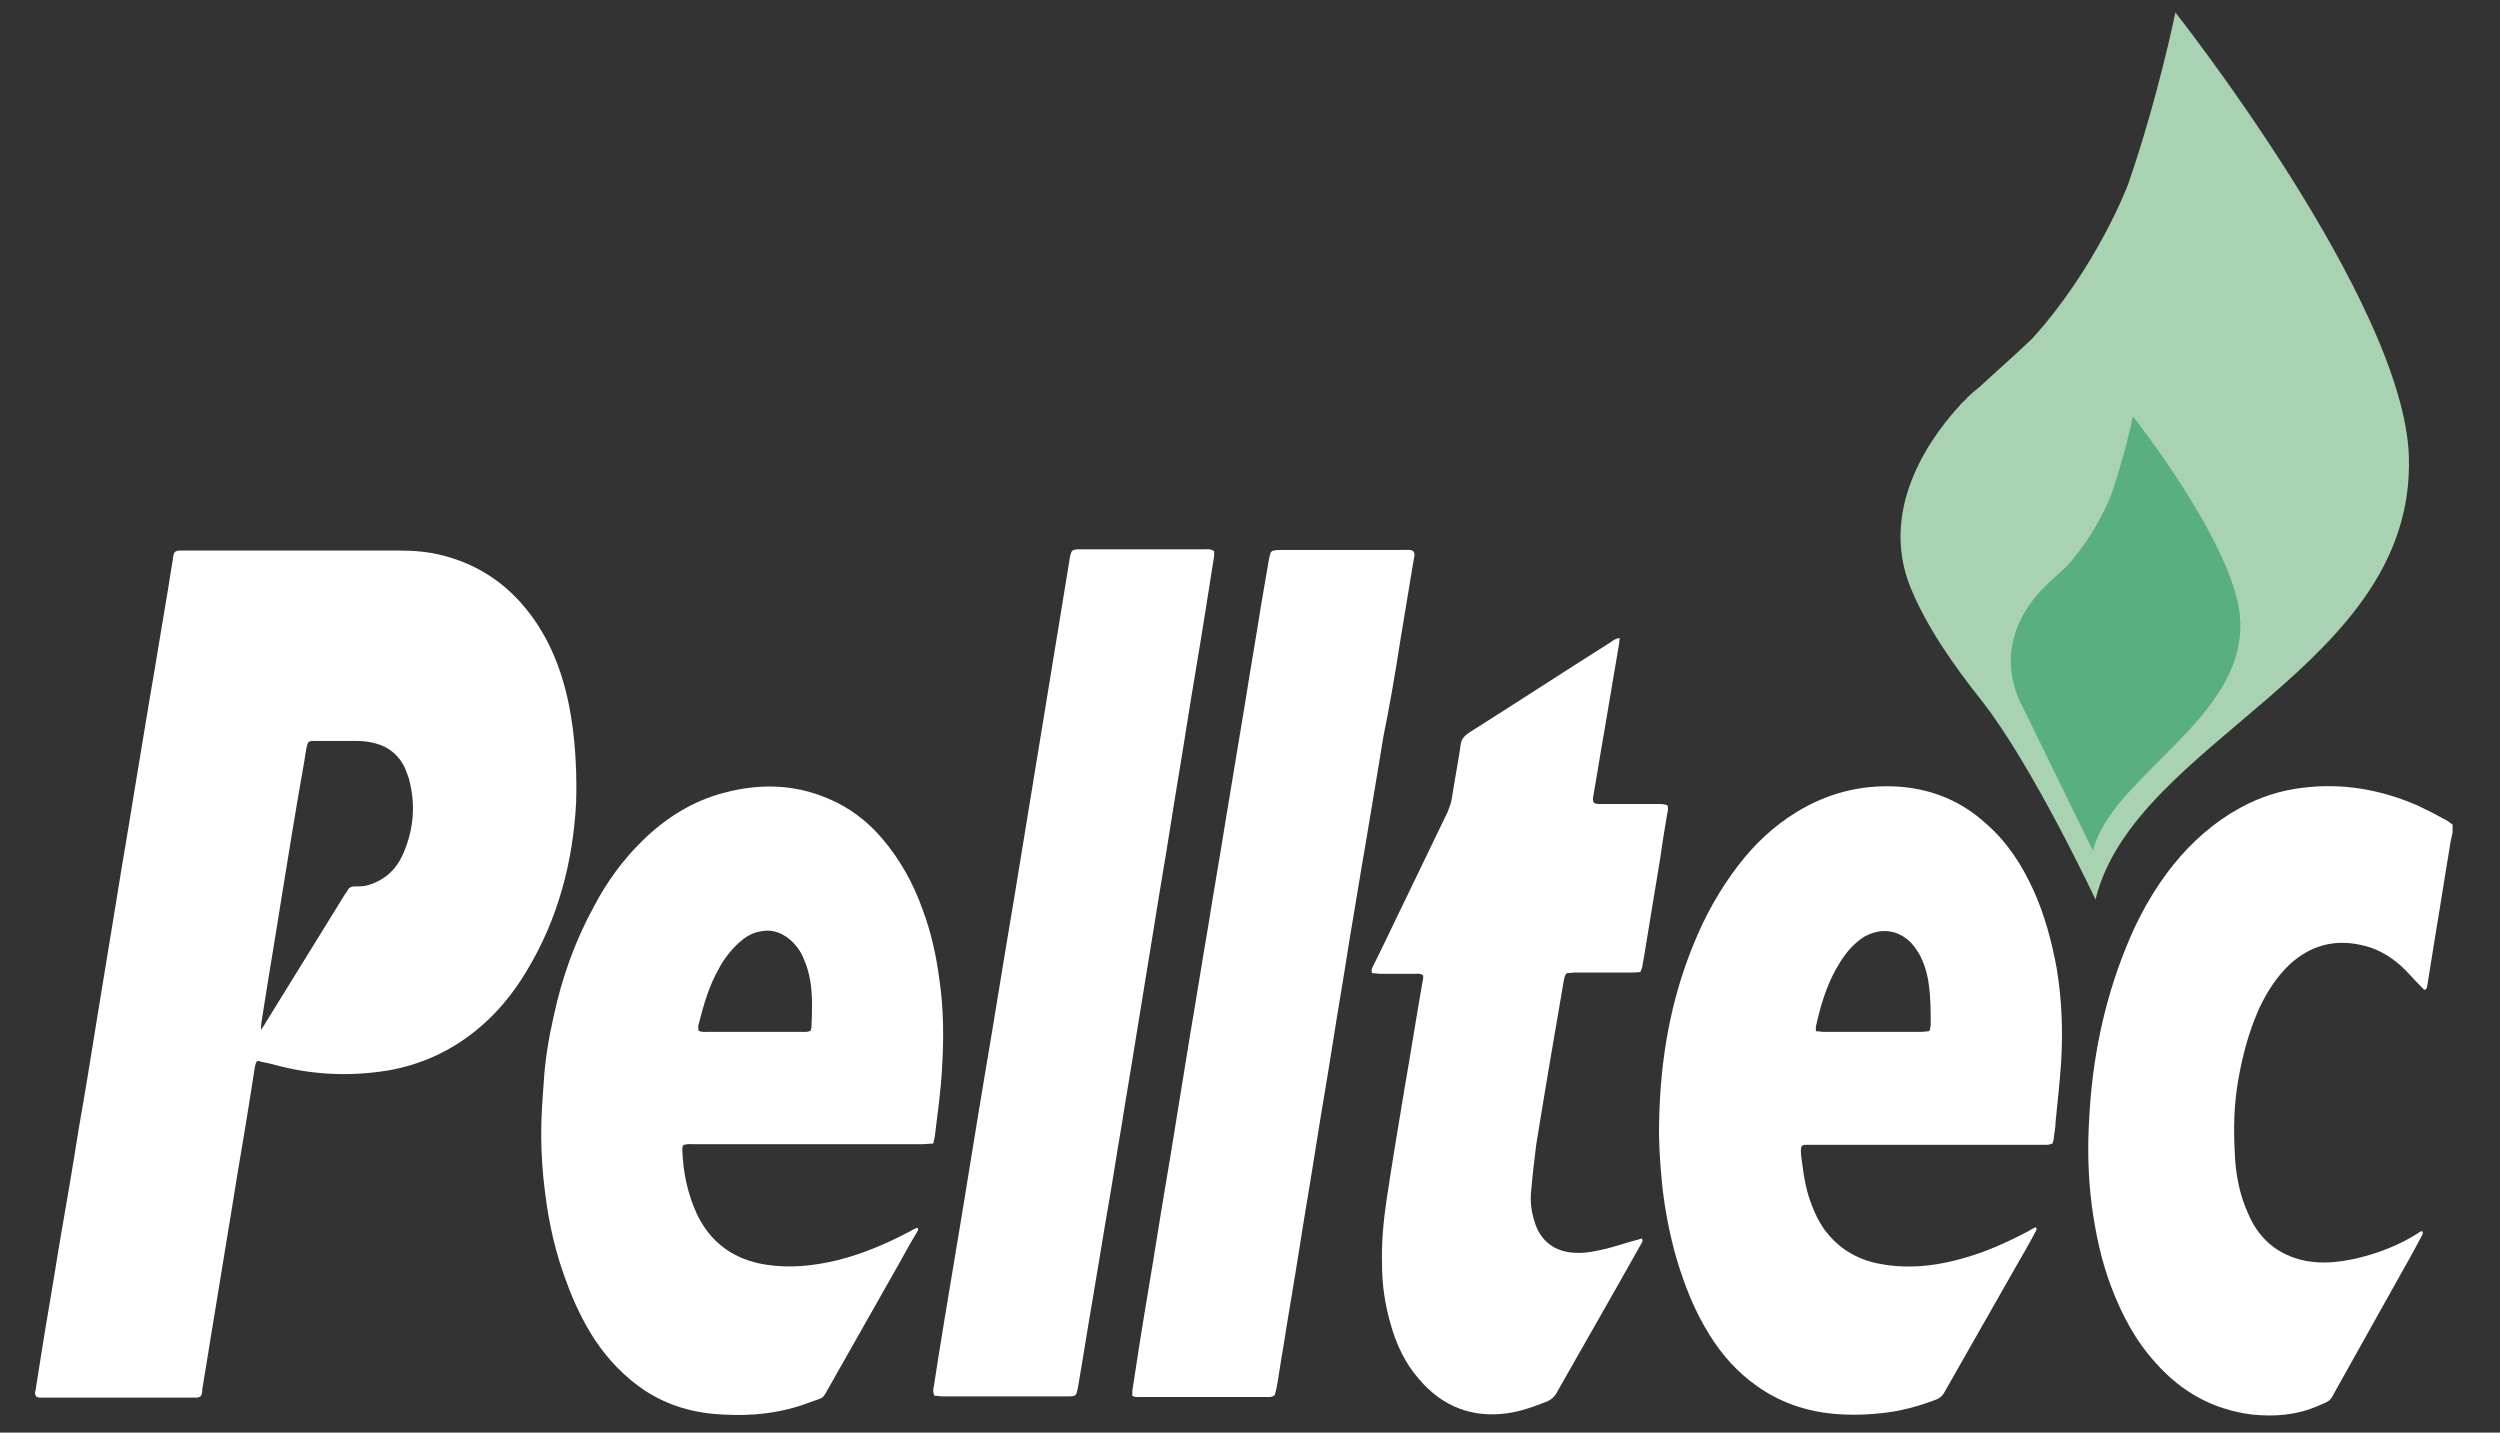
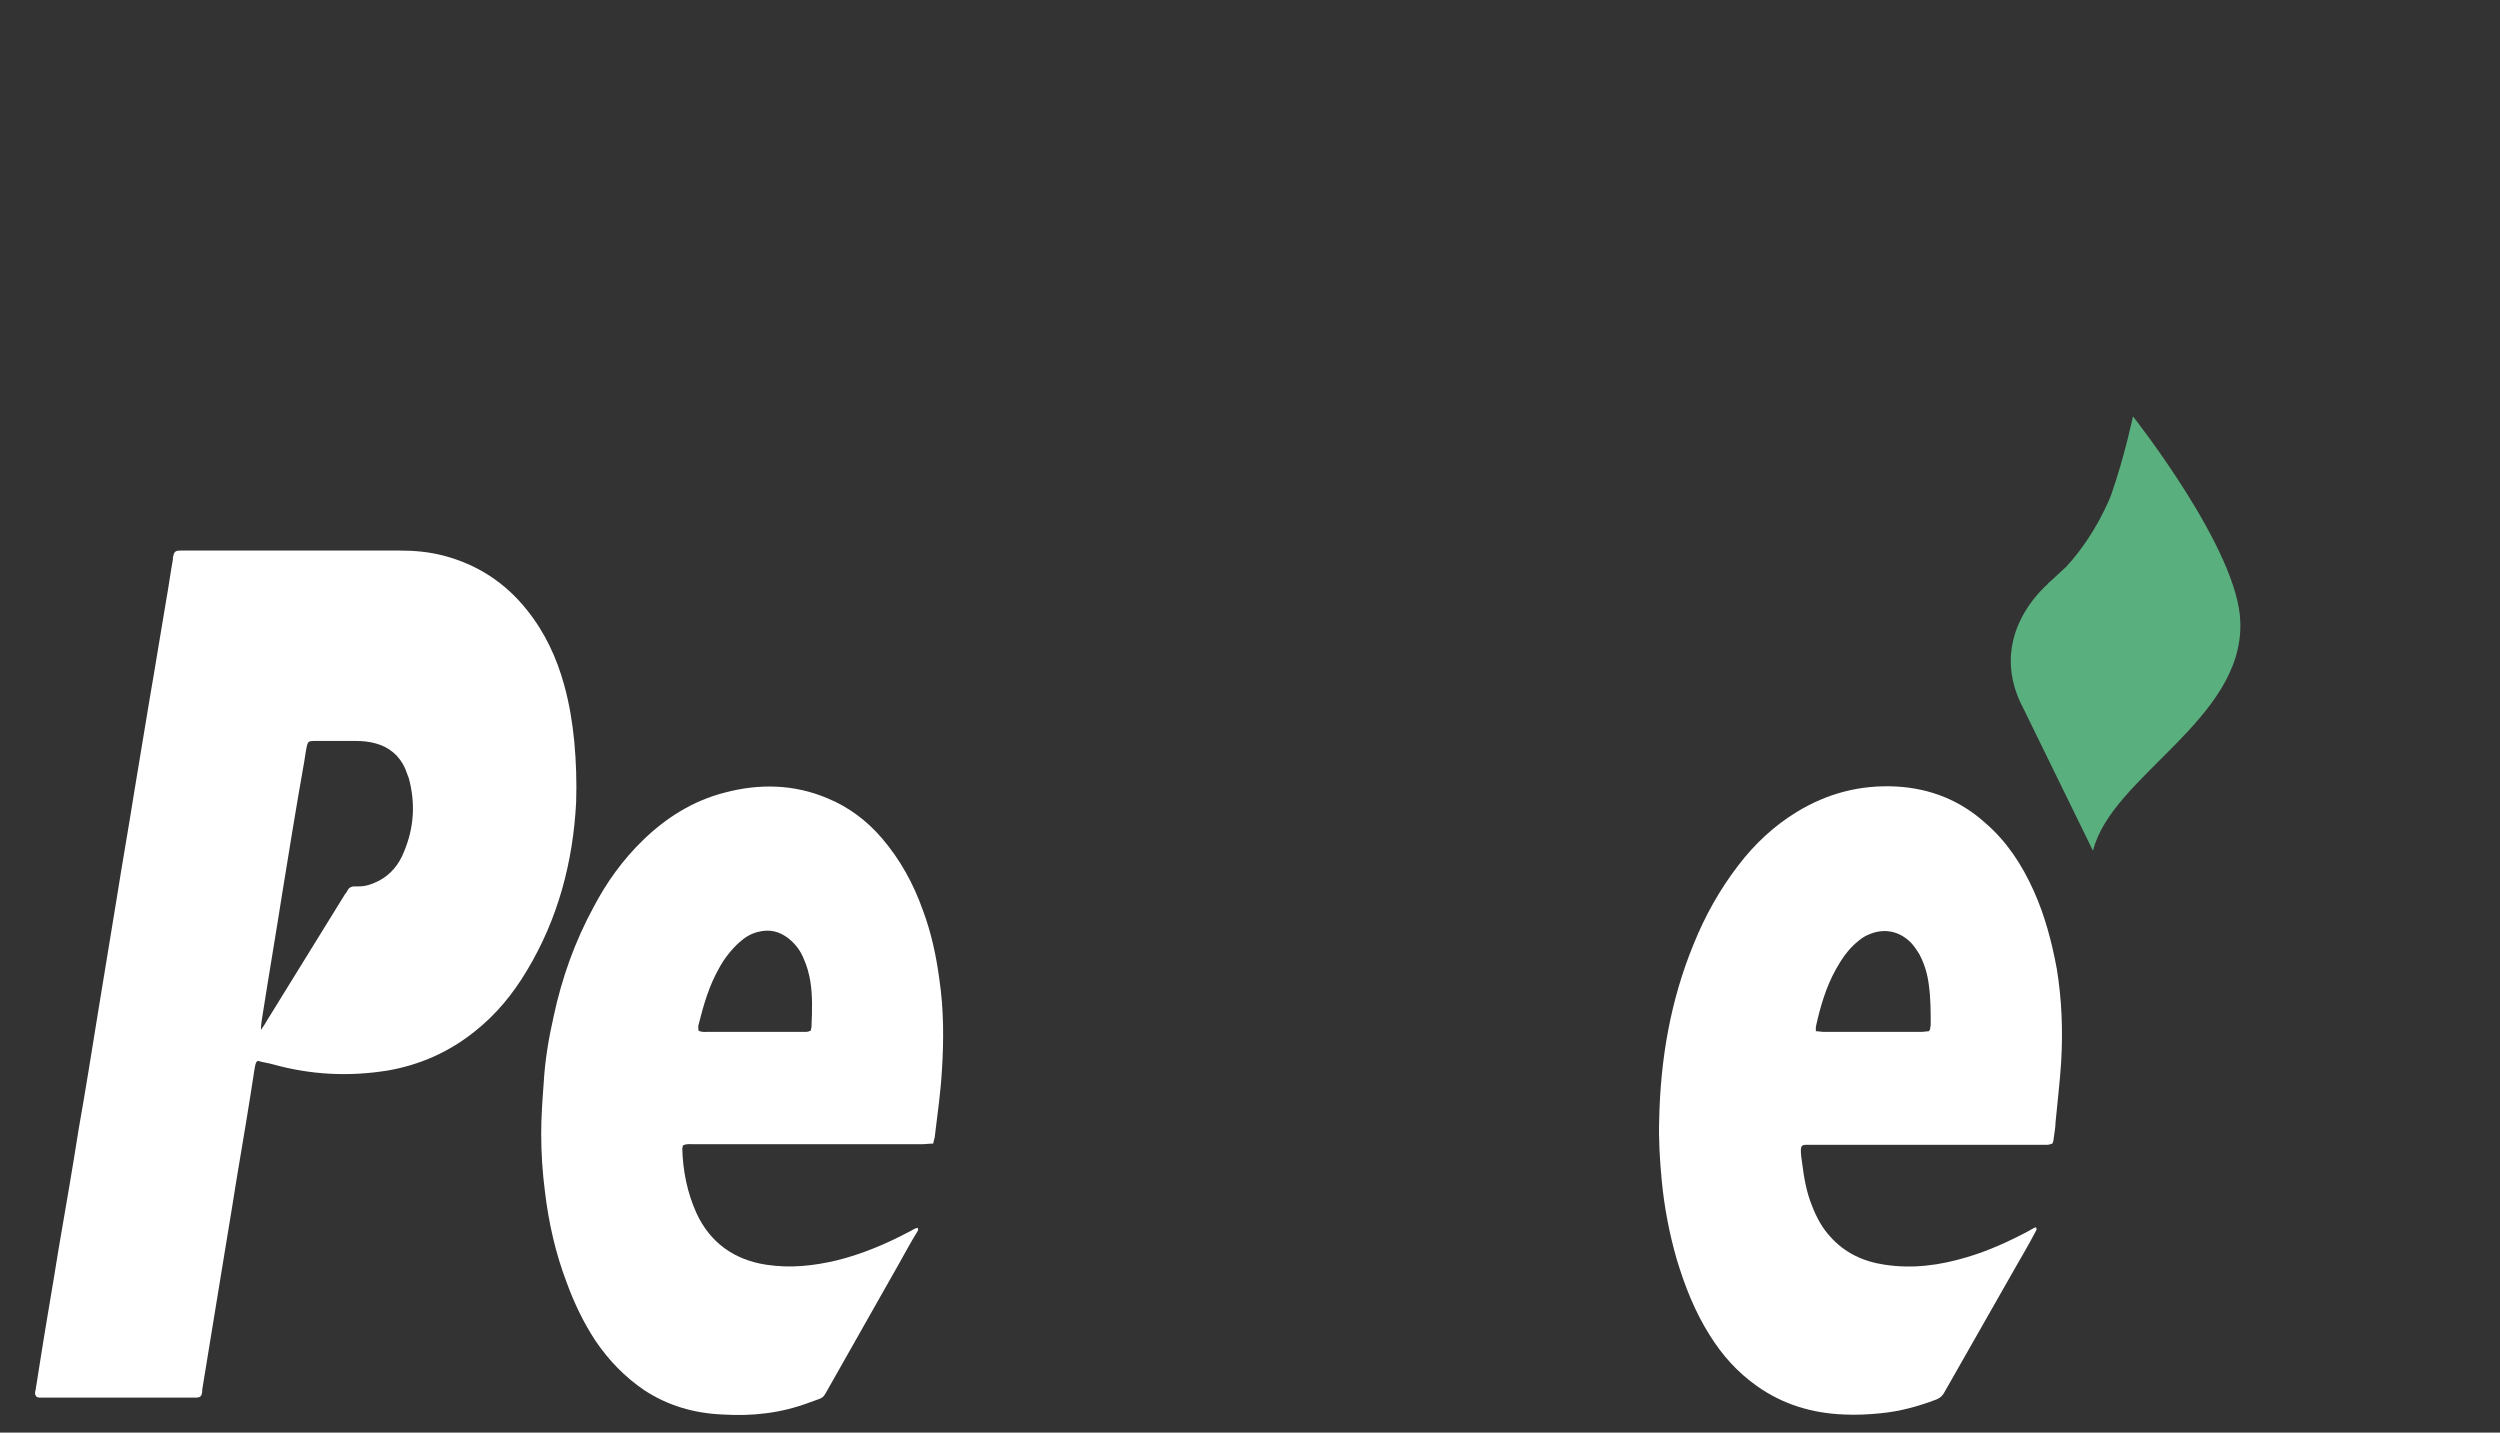
<svg xmlns="http://www.w3.org/2000/svg" version="1.1" id="Layer_1" x="0px" y="0px" viewBox="0 0 400.5 229.5" style="enable-background:new 0 0 400.5 229.5;" xml:space="preserve">
  <rect x="0" y="0" width="400.5" height="229.5" fill="#333333" stroke="none" />
  <style type="text/css"> .Drop_x0020_Shadow{fill:none;} .Round_x0020_Corners_x0020_2_x0020_pt{fill:#FFFFFF;stroke:#231F20;stroke-miterlimit:10;} .Live_x0020_Reflect_x0020_X{fill:none;} .Bevel_x0020_Soft{fill:url(#SVGID_1_);} .Dusk{fill:#FFFFFF;} .Foliage_GS{fill:#FFDD00;} .Pompadour_GS{fill-rule:evenodd;clip-rule:evenodd;fill:#44ADE2;} .st0{fill:#A9D2B2;} .st1{fill:#59AF7E;} .st2{fill:#FFFFFF;} .st3{fill:#A4CBB5;} </style>
  <linearGradient id="SVGID_1_" gradientUnits="userSpaceOnUse" x1="-303.6" y1="-303.6" x2="-302.893" y2="-302.893">
    <stop offset="0" style="stop-color:#DEDFE3" />
    <stop offset="0.178" style="stop-color:#DADBDF" />
    <stop offset="0.361" style="stop-color:#CECFD3" />
    <stop offset="0.546" style="stop-color:#B9BCBF" />
    <stop offset="0.732" style="stop-color:#9CA0A2" />
    <stop offset="0.918" style="stop-color:#787D7E" />
    <stop offset="1" style="stop-color:#656B6C" />
  </linearGradient>
  <g>
-     <path class="st0" d="M348.5,2c0,0-2.8,13.7-7.5,27.3c0,0.1-5,13.4-15.4,24.9c-2.8,2.7-5.8,5.3-8.6,7.9c0,0,0,0,0,0 c-0.9,0.7-1.7,1.4-2.2,2c-0.3,0.3-0.6,0.5-0.8,0.8c-3.6,3.9-13.4,15.9-7.9,29.3c0,0,0,0,0,0c2.6,6.3,6.8,12.3,11.4,18.1 c8.1,10.3,18.2,31.8,18.2,31.8c6.3-25.7,51.3-37.2,50.2-71C385.1,48.3,348.5,2,348.5,2z" />
-     <path class="st1" d="M341.7,66.7c0,0-1.3,6.3-3.5,12.6c0,0-2.3,6.2-7.2,11.5c-0.9,0.8-1.7,1.6-2.6,2.4l0,0c0,0-0.2,0.1-0.4,0.4 c0,0,0,0-0.1,0.1c-2,1.8-9.3,9.5-3.7,19.9l0,0l11.1,22.7c2.9-11.9,24.1-21,23.6-36.6C358.7,88.2,341.7,66.7,341.7,66.7z" />
+     <path class="st1" d="M341.7,66.7c0,0-1.3,6.3-3.5,12.6c0,0-2.3,6.2-7.2,11.5c-0.9,0.8-1.7,1.6-2.6,2.4c0,0-0.2,0.1-0.4,0.4 c0,0,0,0-0.1,0.1c-2,1.8-9.3,9.5-3.7,19.9l0,0l11.1,22.7c2.9-11.9,24.1-21,23.6-36.6C358.7,88.2,341.7,66.7,341.7,66.7z" />
  </g>
  <g>
-     <path class="st2" d="M391.5,131.2c-1.4-0.8-2.8-1.5-4.3-2.2c-5.8-2.5-11.9-3.6-18.3-2.8c-3.5,0.4-6.9,1.5-10,3.2 c-4.2,2.3-7.7,5.4-10.7,9.1c-3.3,4.1-5.8,8.7-7.7,13.5c-3.5,8.7-5.3,17.7-5.8,27c-0.3,4.7-0.2,9.4,0.4,14.1c0.6,4.4,1.5,8.8,3.1,13 c1.7,4.5,3.9,8.7,7.2,12.3c4.1,4.6,9.1,7.4,15.3,8.2c3.7,0.4,7.3,0.1,10.7-1.4c2.1-0.9,1.8-0.7,2.8-2.5c3.3-5.9,6.6-11.8,9.9-17.7 c1.3-2.3,2.6-4.6,3.8-6.9c0.1-0.2,0.4-0.5,0.1-0.9c-0.2,0.1-0.5,0.2-0.7,0.4c-3,1.9-6.4,3.2-9.8,4c-2.7,0.6-5.3,0.9-8.1,0.4 c-3-0.6-5.5-2-7.4-4.4c-0.8-1-1.4-2.1-1.9-3.3c-1.4-3.1-2-6.5-2.1-9.9c-0.2-3.7-0.1-7.4,0.5-11c0.7-4.1,1.7-8,3.4-11.8 c1.2-2.6,2.8-5.1,4.9-7.1c3.3-3,7.1-4.1,11.5-3.1c2.4,0.5,4.5,1.7,6.3,3.3c1.1,1,2,2.1,3.1,3.2c0.2,0.2,0.5,0.5,0.7,0.7 c0.5-0.2,0.4-0.6,0.5-1c0.4-2.5,0.8-5,1.2-7.5c0.8-4.7,1.5-9.4,2.3-14.1c0.1-0.9,0.3-1.7,0.5-2.6c0-0.4,0-0.9,0-1.3 C392.5,131.8,392,131.4,391.5,131.2z" />
    <path class="st2" d="M92,118.8c-0.3-3.1-0.8-6.1-1.6-9c-1.2-4.4-3.1-8.5-6-12.1c-3.5-4.4-8-7.3-13.4-8.7c-2.3-0.6-4.6-0.8-7-0.8 c-11.4,0-22.8,0-34.2,0c-0.3,0-0.5,0-0.8,0c-1,0-1.1,0.2-1.3,1.1c0,0.1,0,0.2,0,0.3c-0.4,2.2-0.7,4.5-1.1,6.7 c-0.9,5.2-1.7,10.4-2.6,15.5c-0.8,5-1.7,10.1-2.5,15.1c-0.9,5.7-1.9,11.3-2.8,17c-1,6.1-2,12.2-3,18.3c-1,6.2-2,12.5-3.1,18.7 c-1,6.4-2.1,12.7-3.2,19.1c-0.9,5.7-1.9,11.3-2.8,17c-0.3,1.9-0.6,3.8-0.9,5.7c-0.1,0.3-0.2,0.7,0.2,1.1c0.1,0,0.3,0.1,0.5,0.1 c8.4,0,16.7,0,25.1,0c0.2,0,0.3-0.1,0.5-0.1c0.4-0.3,0.4-0.8,0.4-1.2c0.8-4.9,1.6-9.8,2.4-14.7c1-6.3,2.1-12.6,3.1-19 c1-5.9,2-11.9,2.9-17.8c0.1-0.4,0.1-0.8,0.4-1.1c0.1,0,0.2-0.1,0.3,0c0.7,0.2,1.5,0.3,2.2,0.5c6.1,1.7,12.2,2,18.4,1 c5.2-0.9,9.9-3,14-6.3c3.4-2.7,6.1-6,8.3-9.7c5-8.3,7.4-17.4,7.9-27C92.4,125.3,92.3,122,92,118.8z M64.7,136.5 c-0.8,2-2.1,3.6-4,4.6c-1,0.5-2,0.9-3.2,0.9c-0.2,0-0.4,0-0.7,0c-0.5,0-0.9,0.2-1.1,0.6c-0.1,0.2-0.2,0.4-0.4,0.6 c-4.2,6.8-8.4,13.6-12.6,20.4c-0.2,0.4-0.5,0.8-0.9,1.4c0-1.1,0.2-1.8,0.3-2.6c1-6.4,2.1-12.8,3.1-19.2c1.1-6.8,2.2-13.6,3.4-20.4 c0.2-1,0.3-2,0.5-3c0.2-1,0.3-1.1,1.3-1.1c0.8,0,1.7,0,2.5,0c1.4,0,2.8,0,4.1,0c1.1,0,2.1,0.1,3.2,0.4c2.2,0.6,3.8,2,4.7,4 c0.2,0.5,0.4,1.1,0.6,1.6C66.6,128.8,66.3,132.7,64.7,136.5z" />
    <path class="st2" d="M325.8,142.7c-1.9-4.2-4.3-7.9-7.8-10.9c-4-3.6-8.8-5.5-14.2-5.8c-5.8-0.3-11.1,1.1-16,4.1 c-3.6,2.2-6.7,5.1-9.3,8.5c-3,3.9-5.4,8.2-7.2,12.7c-3.7,9-5.3,18.4-5.5,28.1c-0.1,3.2,0.1,6.4,0.4,9.6c0.4,4.3,1.2,8.5,2.4,12.7 c1.3,4.3,2.9,8.4,5.3,12.2c2,3.2,4.4,5.9,7.5,8.1c4.2,3,8.9,4.4,14,4.6c2,0.1,3.9,0,5.9-0.2c3.1-0.3,6-1.1,8.9-2.2 c0.5-0.2,0.9-0.5,1.2-1c0.1-0.2,0.3-0.5,0.4-0.7c3.7-6.5,7.4-13,11.1-19.5c1.1-1.9,2.2-3.8,3.2-5.7c0.1-0.2,0.3-0.4,0-0.7 c-0.4,0.2-0.8,0.4-1.1,0.6c-3.2,1.7-6.5,3.2-9.9,4.2c-4.3,1.3-8.7,1.9-13.2,1.2c-3.4-0.5-6.4-1.9-8.7-4.5c-1.3-1.4-2.2-3.1-2.9-4.9 c-0.9-2.2-1.3-4.5-1.6-6.9c-0.1-0.7-0.2-1.3-0.2-2c0-0.7,0.2-0.9,0.8-0.9c0.4,0,0.9,0,1.3,0c11.9,0,23.9,0,35.8,0c0.5,0,1,0,1.5,0 c0.3,0,0.6-0.1,0.9-0.2c0.1-0.3,0.2-0.5,0.2-0.8c0.1-0.9,0.3-1.8,0.3-2.6c0.3-3.2,0.7-6.5,0.9-9.7c0.3-5,0.1-10-0.7-14.9 C328.7,150.9,327.6,146.7,325.8,142.7z M309.3,164.2c0,0.2-0.1,0.4-0.1,0.7c0,0.1-0.1,0.1-0.2,0.3c-0.3,0-0.7,0.1-1.1,0.1 c-5.3,0-10.6,0-15.9,0c-0.3,0-0.7-0.1-1.1-0.1c0-0.3,0-0.5,0-0.7c0.7-3.2,1.6-6.3,3.2-9.2c0.9-1.6,1.9-3.1,3.3-4.3 c0.6-0.5,1.2-1,2-1.3c2.3-1,4.6-0.6,6.4,1c0.7,0.6,1.2,1.4,1.7,2.2c0.8,1.5,1.3,3.2,1.5,4.9C309.3,159.9,309.3,162.1,309.3,164.2z" />
    <path class="st2" d="M150.9,171.4c0.3-4.8,0.3-9.6-0.4-14.4c-0.5-3.8-1.3-7.6-2.7-11.3c-1.5-4.2-3.6-8-6.5-11.4 c-2.4-2.8-5.3-5-8.7-6.4c-5.4-2.3-11-2.4-16.6-0.9c-5,1.3-9.3,4-13,7.6c-3.2,3.1-5.8,6.7-7.9,10.7c-3,5.5-5.1,11.4-6.4,17.5 c-0.8,3.5-1.4,7.1-1.6,10.7c-0.2,2.7-0.4,5.4-0.4,8.1c0,3.1,0.2,6.2,0.6,9.3c0.6,5,1.7,9.9,3.5,14.6c1.2,3.3,2.7,6.4,4.6,9.3 c2.1,3.1,4.7,5.8,7.8,7.9c3.8,2.5,8,3.7,12.5,3.9c4.8,0.3,9.4-0.2,13.9-1.9c2.7-1,2-0.4,3.4-2.8c3.7-6.5,7.4-13.1,11.1-19.6 c0.9-1.6,1.8-3.3,2.8-4.9c0.1-0.2,0.3-0.4,0.1-0.7c-0.6,0.1-1,0.5-1.5,0.7c-3.6,1.9-7.4,3.5-11.4,4.5c-3.8,0.9-7.5,1.3-11.4,0.7 c-5.1-0.8-8.9-3.5-11.1-8.2c-1.5-3.3-2.2-6.8-2.3-10.4c0-0.2,0.1-0.3,0.1-0.5c0.6-0.3,1.1-0.2,1.6-0.2c6.1,0,12.3,0,18.4,0 c6.1,0,12.2,0,18.3,0c0.6,0,1.1-0.1,1.8-0.1c0.1-0.6,0.3-1,0.3-1.5C150.2,178.4,150.7,174.9,150.9,171.4z M130,164.5 c0,0.2-0.1,0.3-0.1,0.6c-0.2,0.1-0.5,0.2-0.7,0.2c-0.5,0-1.1,0-1.6,0c-4.7,0-9.4,0-14.1,0c-0.5,0-1.1,0.1-1.6-0.2 c0-0.3-0.1-0.6,0-0.9c0.8-3.2,1.7-6.3,3.3-9.1c0.8-1.5,1.9-2.9,3.2-4.1c0.9-0.8,1.8-1.4,3-1.7c1.9-0.5,3.5-0.1,5,1.1 c1.1,0.9,1.9,2,2.4,3.3c0.5,1.1,0.8,2.3,1,3.4C130.2,159.5,130.1,162,130,164.5z" />
-     <path class="st2" d="M267.1,130.3c0.1-0.4,0.2-0.9,0-1.3c-0.5-0.2-1-0.2-1.5-0.2c-3,0-6,0-8.9,0c-1.4,0-1.7,0-1.4-1.6 c0.6-3.3,1.1-6.7,1.7-10c0.8-4.7,1.6-9.5,2.4-14.2c0-0.2,0-0.5,0.1-0.8c-0.7,0.1-1.1,0.4-1.5,0.7c-7.6,4.8-15.1,9.7-22.7,14.5 c-0.7,0.5-1.2,1-1.3,1.9c0,0.2-0.1,0.4-0.1,0.7c-0.4,2.6-0.9,5.2-1.3,7.8c-0.1,0.8-0.4,1.5-0.7,2.3c-2.8,5.8-5.6,11.6-8.4,17.4 c-1.1,2.3-2.2,4.6-3.4,7c-0.2,0.4-0.5,0.8-0.3,1.4c0.5,0,0.9,0.1,1.4,0.1c1.9,0,3.7,0,5.6,0c0.4,0,0.8-0.1,1.2,0.3 c0,0.3,0,0.6-0.1,0.9c-1,5.7-1.9,11.5-2.9,17.2c-1,6-2,12-2.9,18c-0.5,3.4-0.8,6.8-0.7,10.2c0,3.3,0.5,6.5,1.4,9.6 c0.9,3.2,2.3,6.2,4.5,8.7c3.7,4.4,8.5,6.3,14.2,5.5c2.1-0.3,4.1-1,6.1-1.8c0.9-0.3,1.5-0.9,1.9-1.7c3.3-5.8,6.6-11.6,9.9-17.4 c1.2-2.1,2.3-4.1,3.5-6.2c0.1-0.2,0.4-0.5,0.1-0.9c-0.3,0.1-0.6,0.2-1,0.3c-1.5,0.4-3,0.9-4.5,1.3c-1.7,0.4-3.4,0.8-5.1,0.7 c-3.3-0.1-5.7-1.9-6.6-5.1c-0.5-1.6-0.7-3.2-0.5-4.9c0.2-2.4,0.5-4.9,0.8-7.3c1.4-8.7,2.9-17.5,4.4-26.2c0.1-0.4,0.1-0.9,0.5-1.3 c0.4,0,0.9-0.1,1.3-0.1c3,0,6,0,8.9,0c0.5,0,1.1,0,1.6-0.1c0.1-0.4,0.3-0.6,0.3-0.9c0.1-0.6,0.2-1.1,0.3-1.7 c0.9-5.3,1.7-10.5,2.6-15.8C266.3,135,266.7,132.7,267.1,130.3z" />
-     <path class="st2" d="M224.3,102.8c0.7-4.4,1.5-8.9,2.2-13.3c0.1-0.4,0.2-0.8-0.1-1.2c-0.4-0.3-0.9-0.2-1.4-0.2 c-6.6,0-13.2,0-19.8,0c-0.4,0-0.7,0-1.1,0.1c-0.3,0-0.5,0.2-0.6,0.5c-0.1,0.3-0.1,0.5-0.2,0.8c-0.4,2.5-0.9,5.1-1.3,7.6 c-0.8,5.1-1.7,10.2-2.5,15.3c-1,6.2-2.1,12.5-3.1,18.7c-0.9,5.7-1.9,11.3-2.8,17c-1,5.8-1.9,11.6-2.9,17.4 c-0.8,5.1-1.7,10.3-2.5,15.4c-0.9,5.7-1.9,11.3-2.8,17c-0.9,5.7-1.9,11.4-2.8,17.1c-0.4,2.6-0.8,5.2-1.2,7.8c0,0.3,0,0.6,0,0.8 c0.5,0.3,0.9,0.2,1.4,0.2c6.7,0,13.4,0,20,0c0.4,0,0.9,0.1,1.4-0.3c0.1-0.3,0.2-0.7,0.3-1.1c0.4-2.2,0.7-4.5,1.1-6.7 c0.8-5.1,1.7-10.2,2.5-15.3c0.9-5.8,1.9-11.5,2.8-17.3c0.8-5.1,1.7-10.2,2.5-15.3c0.9-5.8,1.9-11.5,2.8-17.3 c0.9-5.2,1.7-10.4,2.6-15.5c0.9-5.6,1.9-11.2,2.8-16.9C222.6,113.2,223.5,108,224.3,102.8z" />
-     <path class="st2" d="M184.9,148.3c0.8-5.1,1.7-10.2,2.5-15.3c0.9-5.8,1.9-11.5,2.8-17.3c0.9-5.7,1.9-11.4,2.8-17.1 c0.5-3.2,1-6.3,1.5-9.5c0-0.3,0-0.5,0-0.8c-0.5-0.4-1.1-0.3-1.6-0.3c-6.5,0-13.1,0-19.6,0c-0.3,0-0.5,0-0.8,0 c-0.7,0.1-0.8,0.2-1,0.8c0,0.2-0.1,0.3-0.1,0.5c-1.5,9.2-3,18.3-4.5,27.5c-1.5,9-2.9,17.9-4.4,26.9c-1.6,9.4-3.1,18.9-4.7,28.3 c-1.6,9.5-3.1,19.1-4.7,28.6c-1.2,7.2-2.4,14.3-3.5,21.5c-0.1,0.4-0.2,0.9,0.1,1.5c0.5,0,0.9,0.1,1.3,0.1c6.6,0,13.3,0,19.9,0 c1.5,0,1.5,0,1.8-1.5c0.8-4.6,1.5-9.2,2.3-13.8c0.9-5.2,1.7-10.4,2.6-15.5c0.7-4,1.3-8.1,2-12.1c0.8-5.1,1.7-10.2,2.5-15.3 C183,159.8,184,154,184.9,148.3z" />
  </g>
</svg>